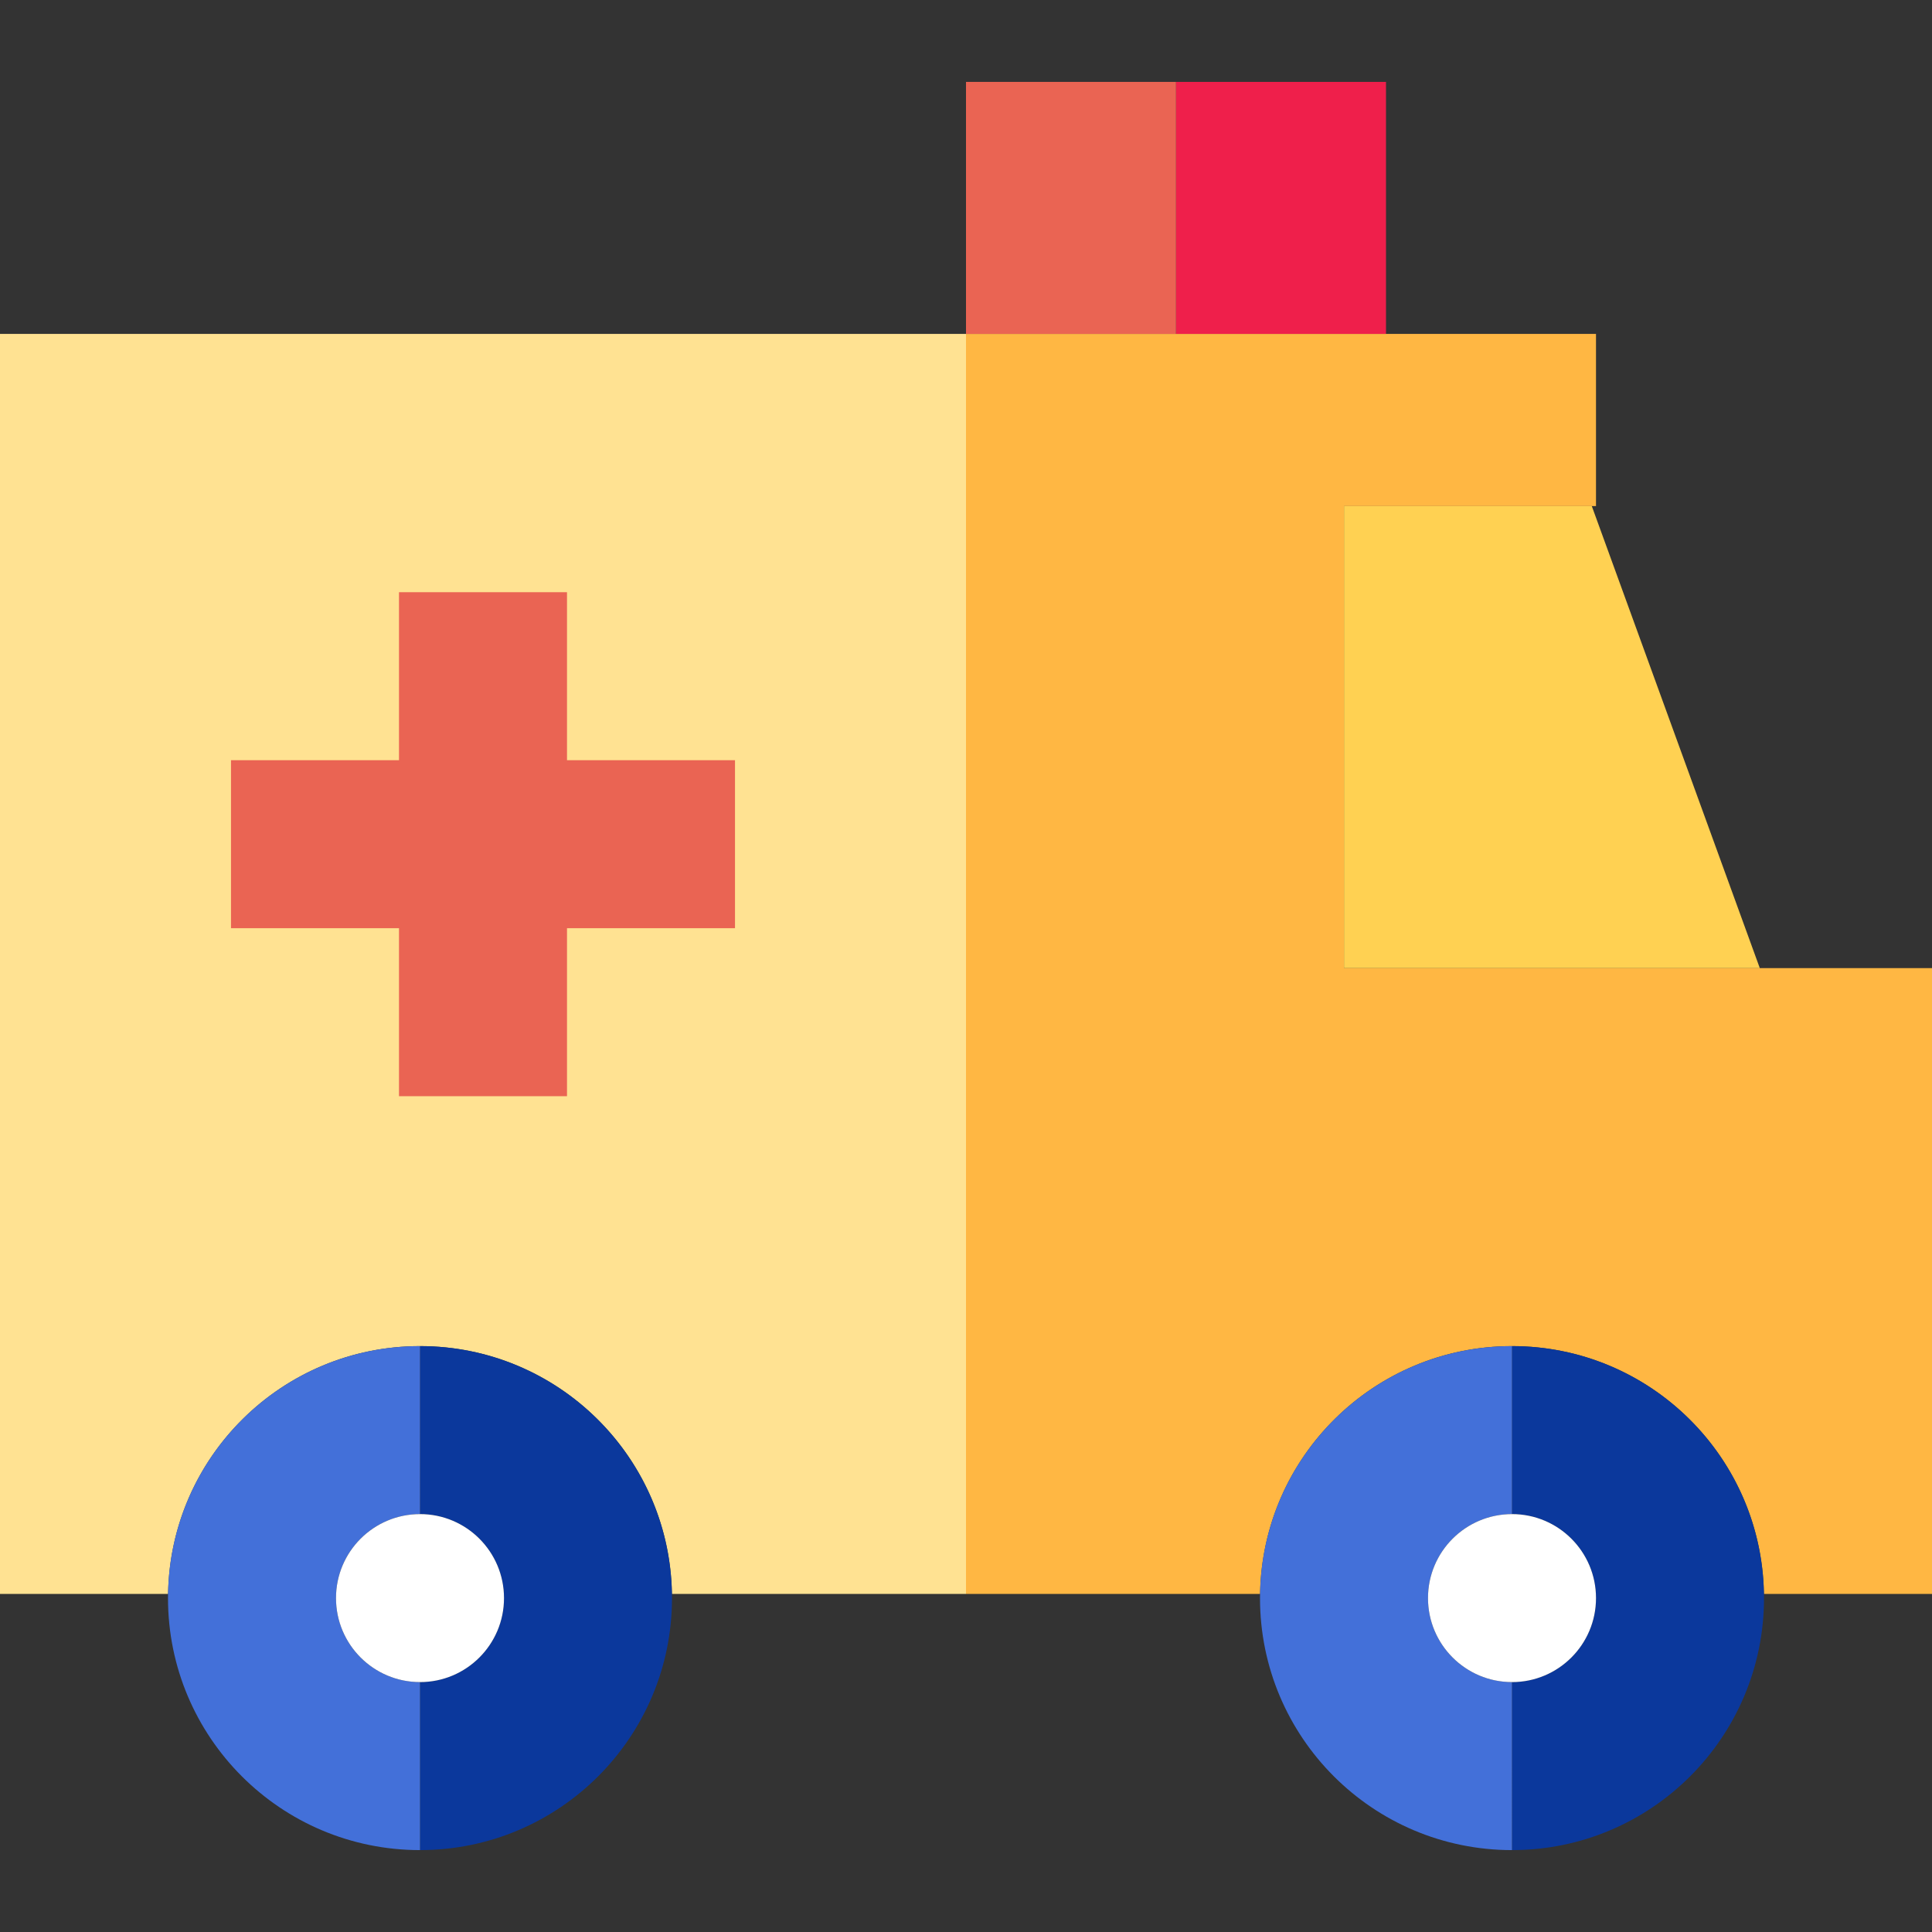
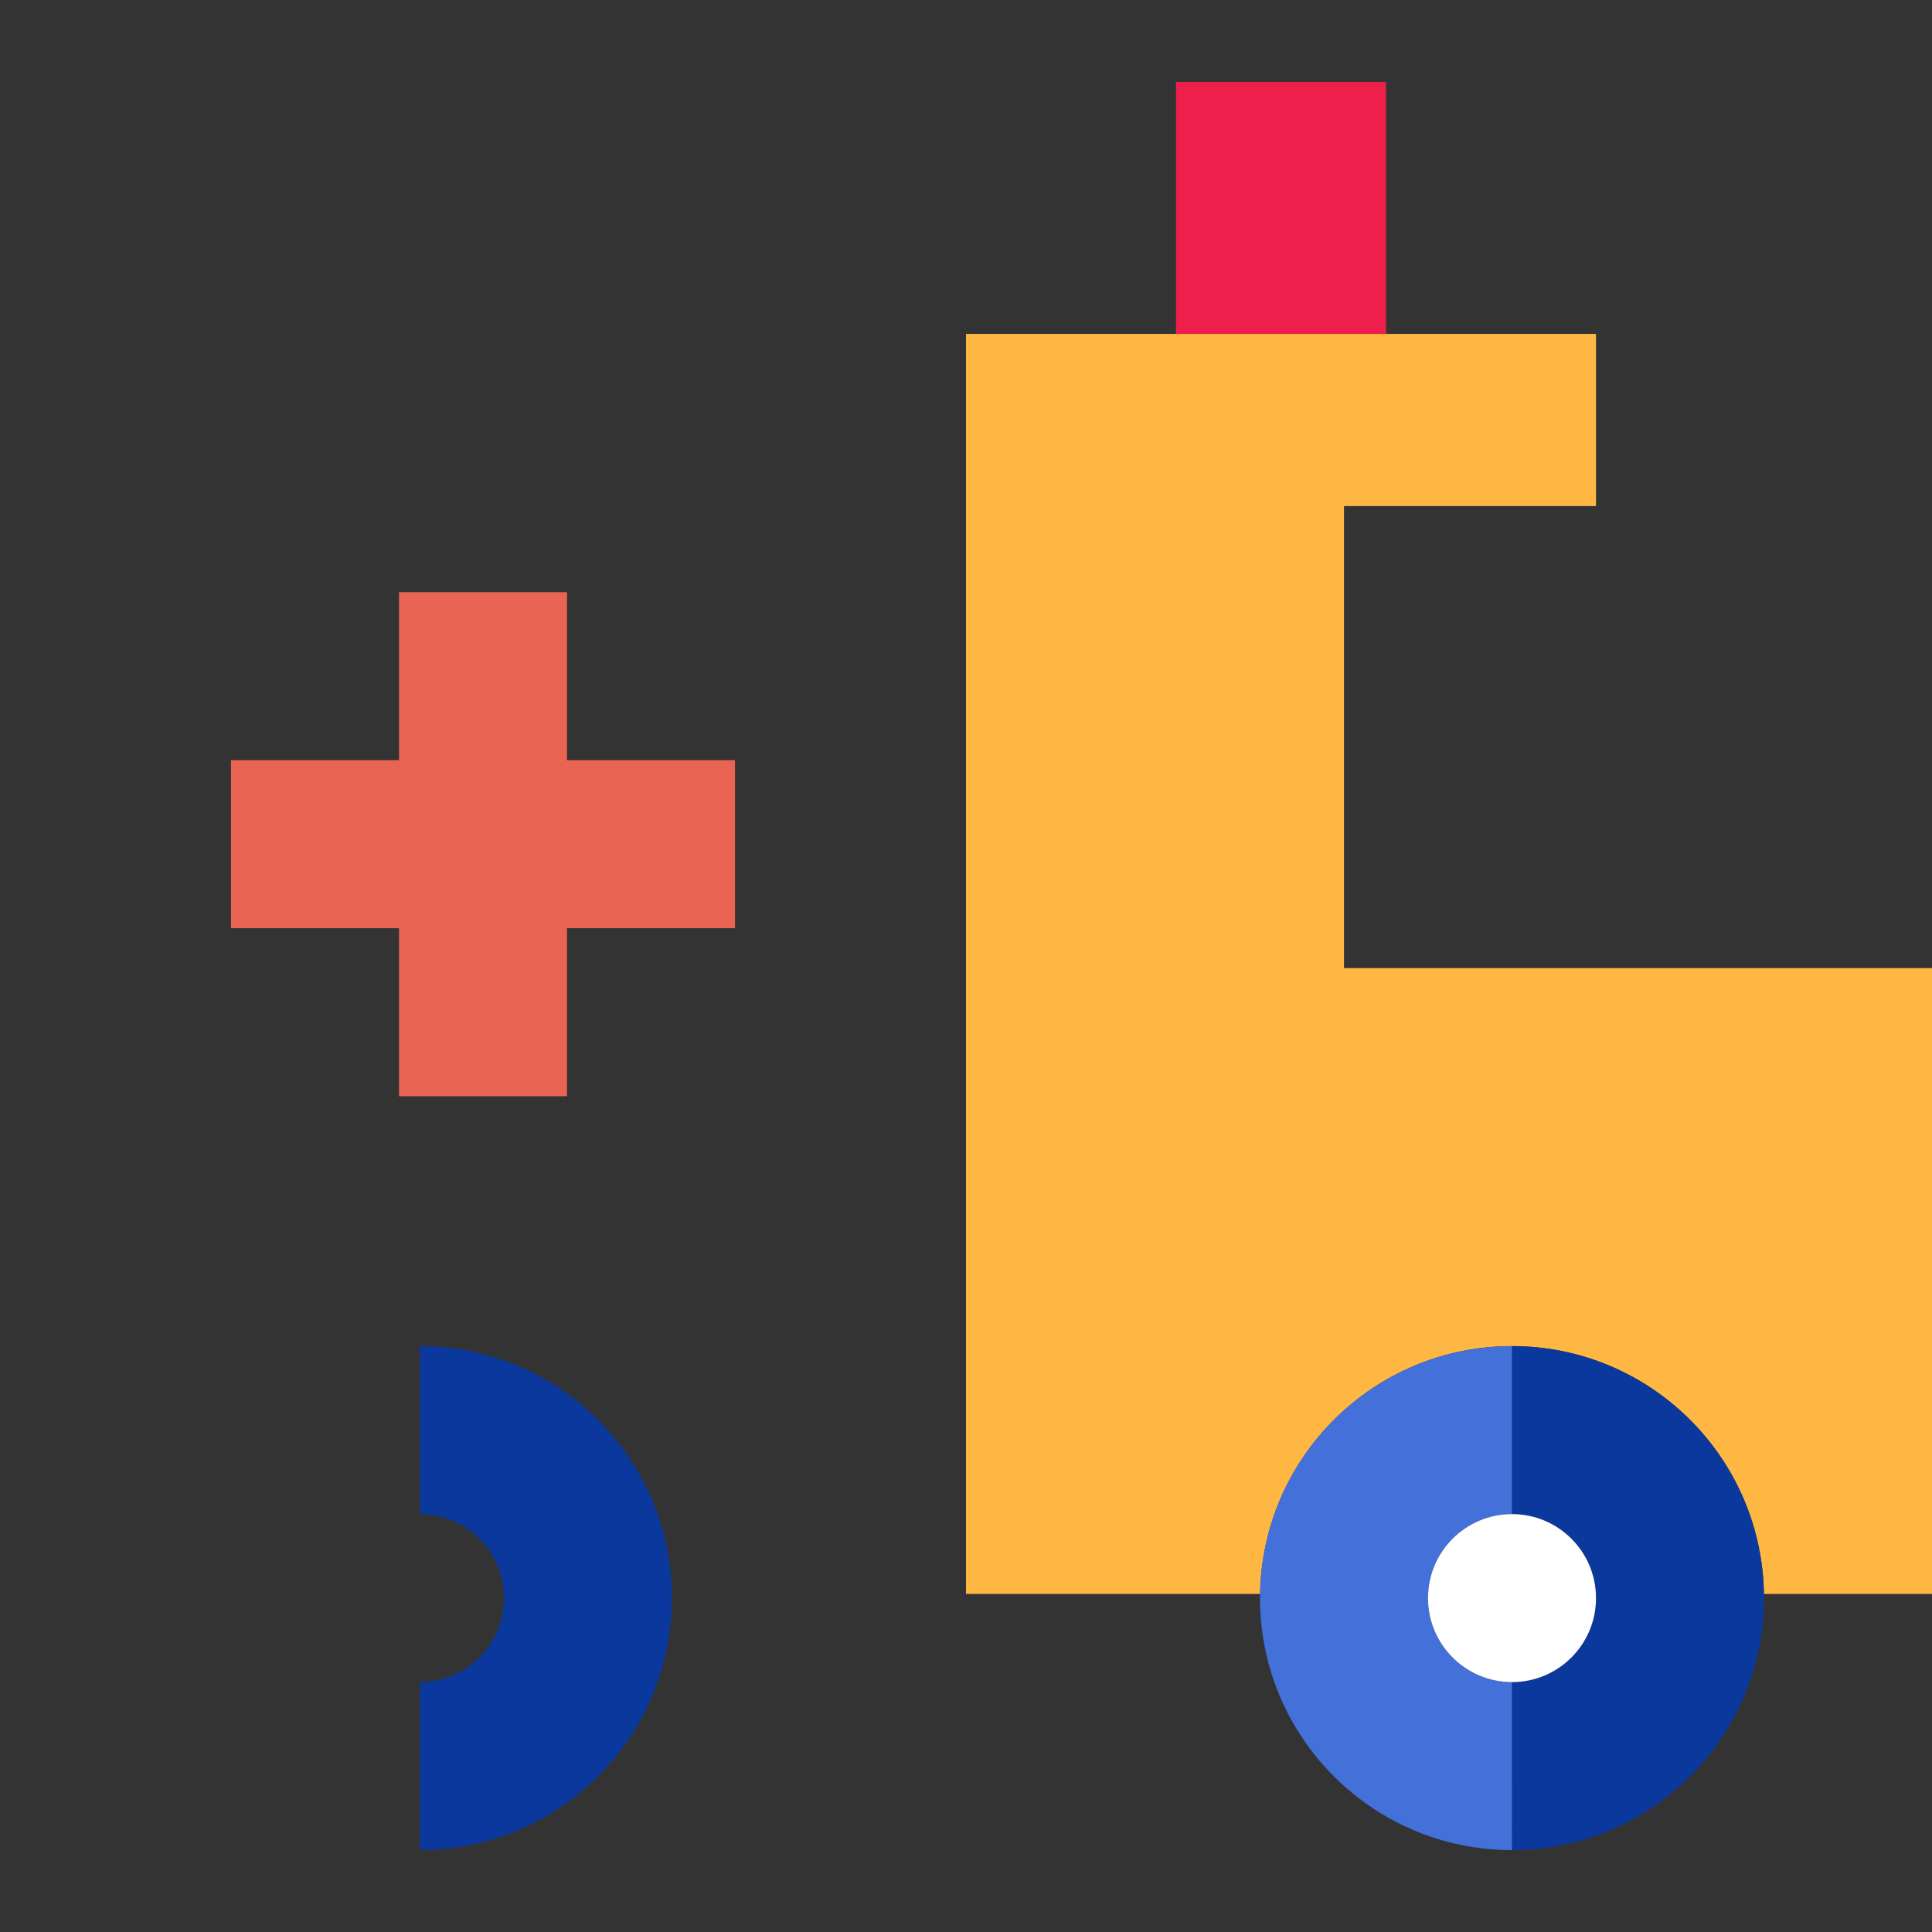
<svg xmlns="http://www.w3.org/2000/svg" version="1.1" id="Capa_1" viewBox="0 0 460 460" xml:space="preserve">
  <rect x="0" y="0" width="460" height="460" fill="#333333" stroke="none" />
  <g>
-     <path style="fill:#FFE292;" d="M0,79.5v300h40.025c0.536-32.674,27.173-59,59.975-59s59.439,26.326,59.975,59H230v-300H0z" />
    <path style="fill:#FFB743;" d="M320,230.5v-110h60v-41H230v300h70.025c0.536-32.674,27.173-59,59.975-59s59.439,26.326,59.975,59   H460v-149H320z" />
-     <polygon style="fill:#FFD152;" points="320,120.5 320,230.5 419,230.5 379,120.5  " />
    <polygon style="fill:#EA6453;" points="175,181 135,181 135,141 95,141 95,181 55,181 55,221 95,221 95,261 135,261 135,221    175,221  " />
    <rect x="280" y="19.5" style="fill:#EF1F4B;" width="50" height="60" />
-     <rect x="230" y="19.5" style="fill:#EA6453;" width="50" height="60" />
    <path style="fill:#0B389C;" d="M360,320.5l0,40c11.046,0,20,8.954,20,20c0,11.046-8.954,20-20,20l0,40c33.137,0,60-26.863,60-60   C420,347.363,393.137,320.5,360,320.5z" />
    <path style="fill:#4370D9;" d="M360,400.5c-11.046,0-20-8.954-20-20c0-11.046,8.954-20,20-20L360,320.5   c-33.137,0.001-60,26.864-59.999,60.001c0,33.136,26.863,60,60,60L360,400.5z" />
    <circle style="fill:#FFFFFF;" cx="360" cy="380.5" r="20" />
    <path style="fill:#0B389C;" d="M100,320.5l0,40c11.046,0,20,8.954,20,20c0,11.046-8.954,20-20,20l0,40c33.137,0,60-26.863,60-60   C159.999,347.363,133.136,320.5,100,320.5z" />
-     <path style="fill:#4370D9;" d="M100,400.5c-11.046,0-20-8.954-20-20c0-11.046,8.954-20,20-20L99.999,320.5   C66.863,320.5,40,347.363,40,380.5c0,33.136,26.863,60,60,60L100,400.5z" />
-     <circle style="fill:#FFFFFF;" cx="100" cy="380.5" r="20" />
  </g>
</svg>